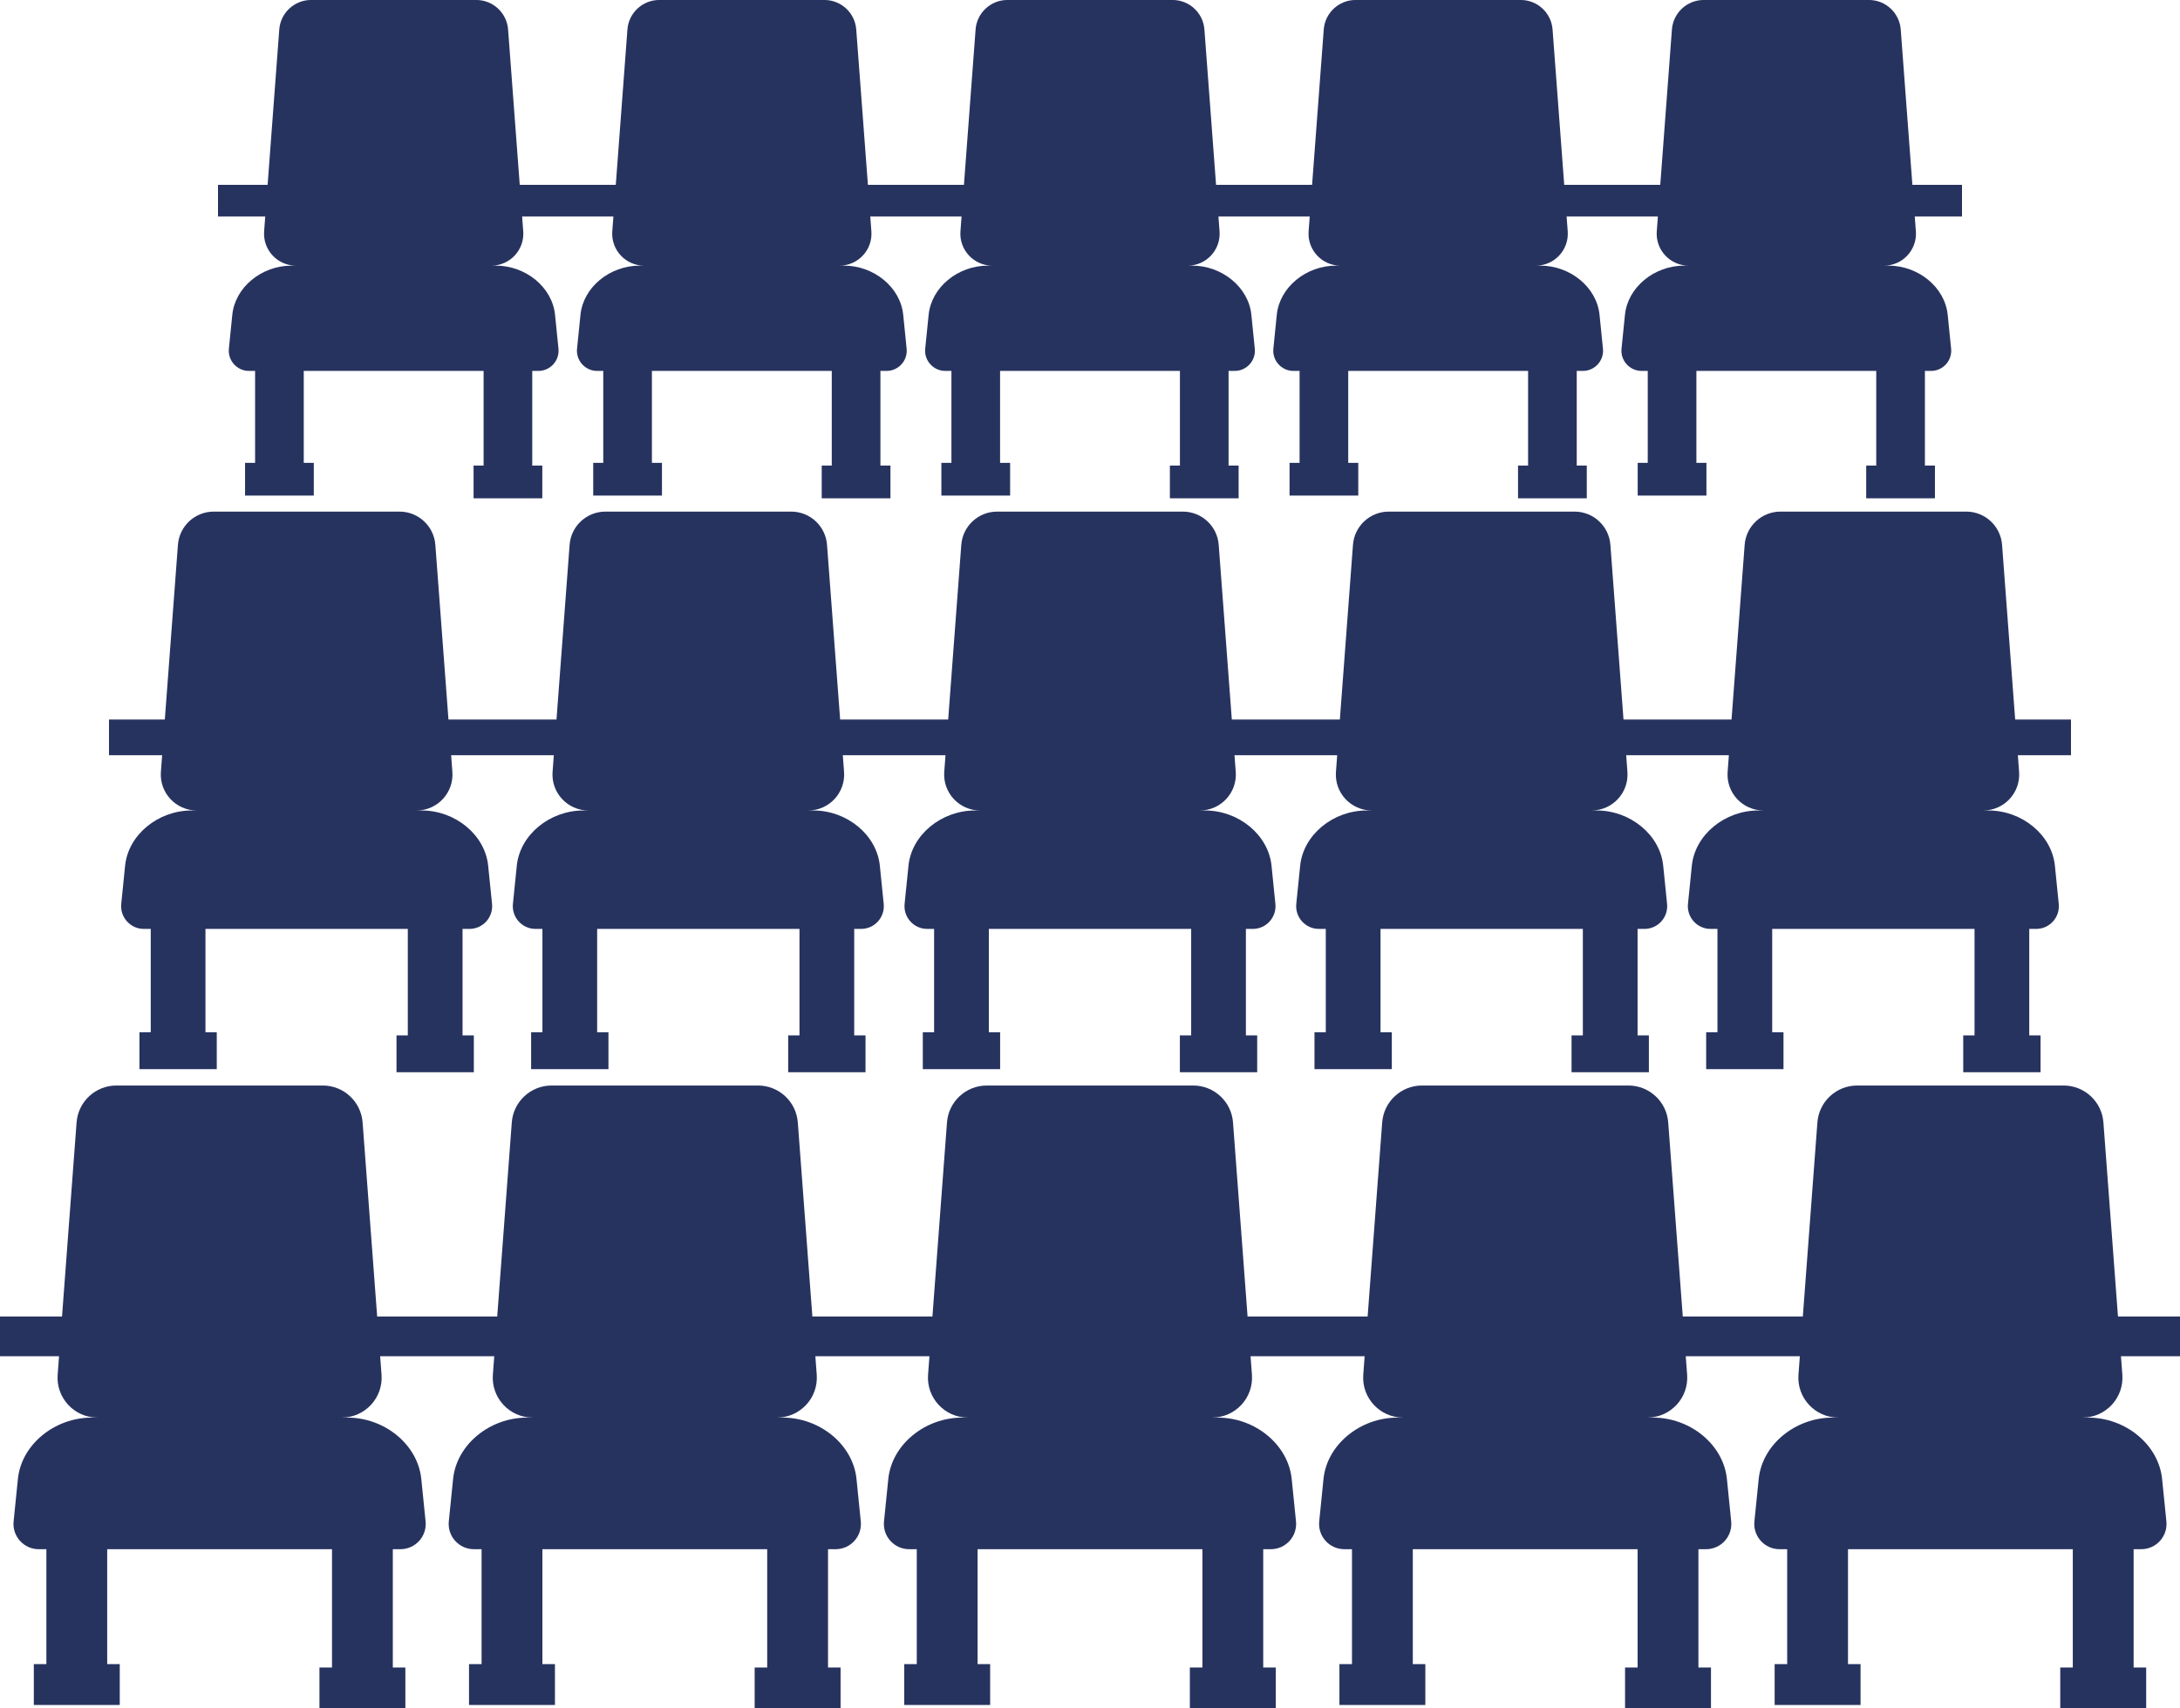
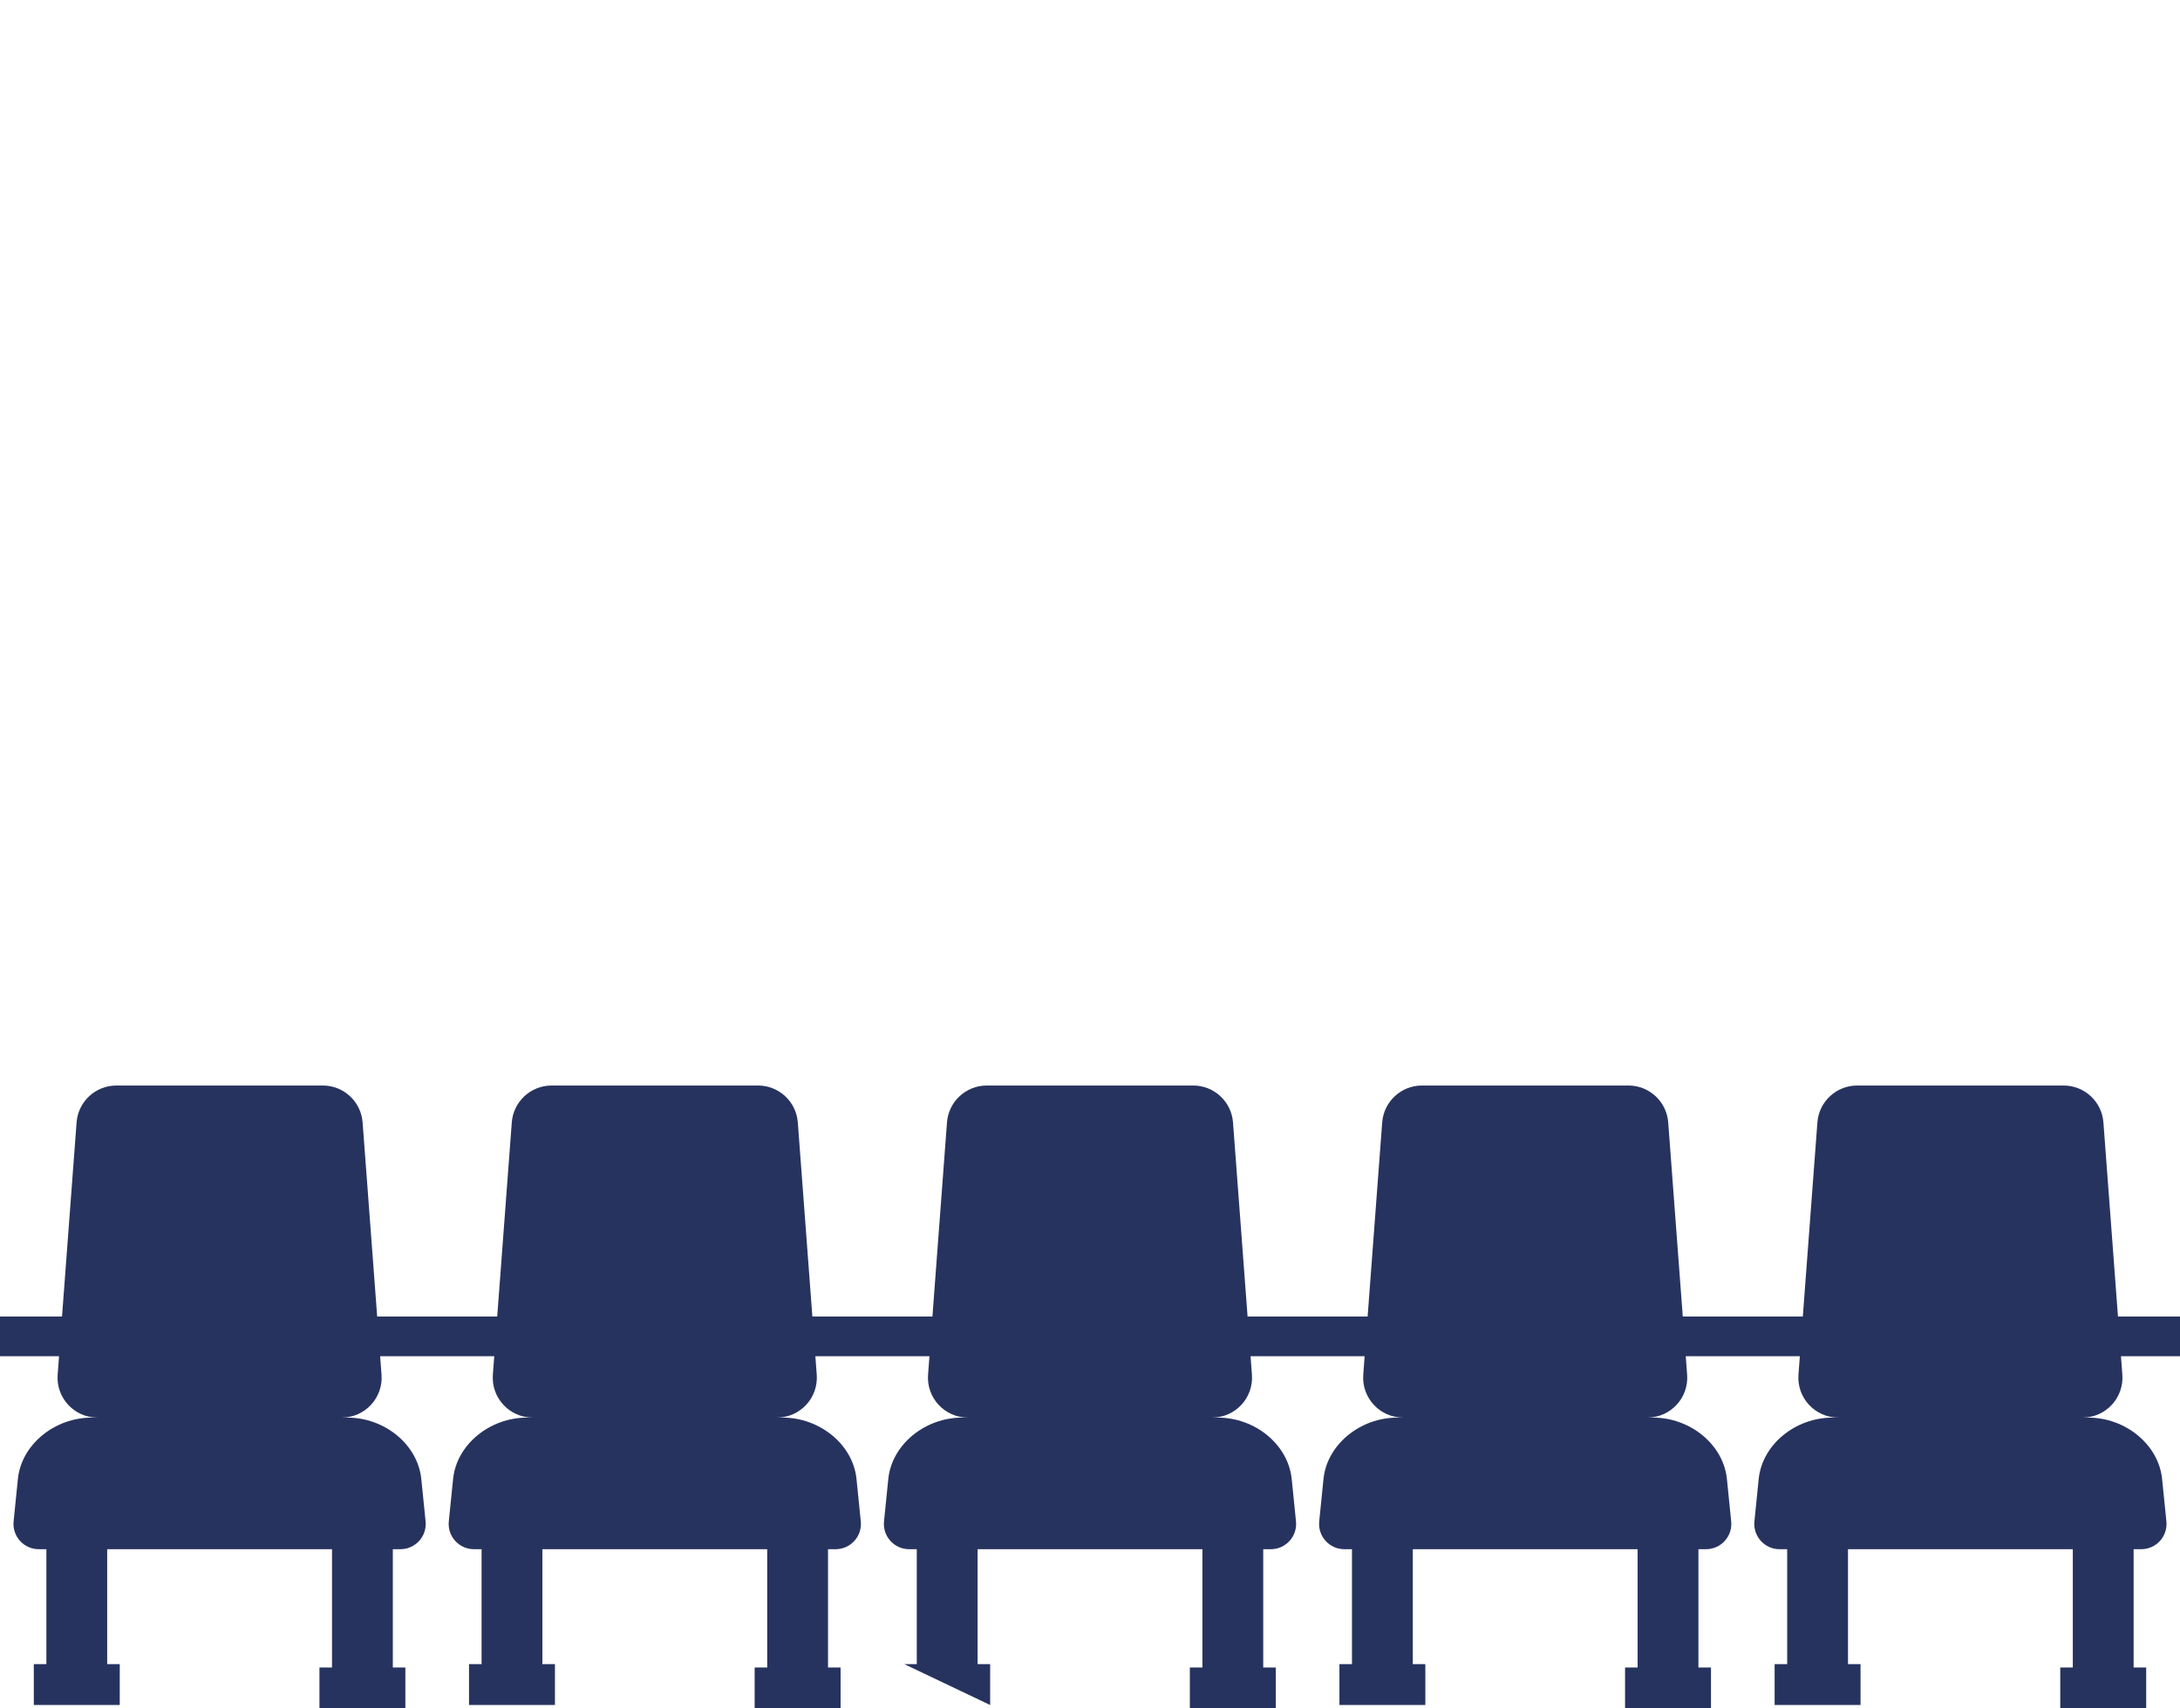
<svg xmlns="http://www.w3.org/2000/svg" fill="#27335f" height="705.4" preserveAspectRatio="xMidYMid meet" version="1" viewBox="50.0 147.3 900.0 705.4" width="900" zoomAndPan="magnify">
  <g id="change1_1">
-     <path d="M 950 690.91 L 924.395 690.91 L 918.383 610.762 C 917.738 602.16 910.57 595.512 901.945 595.512 L 816.734 595.512 C 808.109 595.512 800.945 602.16 800.301 610.762 L 794.285 690.91 L 744.727 690.91 L 738.711 610.762 C 738.066 602.16 730.898 595.512 722.273 595.512 L 637.066 595.512 C 628.441 595.512 621.273 602.16 620.629 610.762 L 614.617 690.91 L 565.055 690.91 L 559.043 610.762 C 558.395 602.16 551.23 595.512 542.605 595.512 L 457.395 595.512 C 448.77 595.512 441.605 602.16 440.957 610.762 L 434.945 690.91 L 385.383 690.91 L 379.371 610.762 C 378.727 602.16 371.559 595.512 362.934 595.512 L 277.727 595.512 C 269.102 595.512 261.934 602.16 261.289 610.762 L 255.273 690.91 L 205.715 690.91 L 199.699 610.762 C 199.055 602.16 191.891 595.512 183.266 595.512 L 98.055 595.512 C 89.43 595.512 82.262 602.16 81.617 610.762 L 75.605 690.91 L 50 690.91 L 50 707.289 L 74.375 707.289 L 73.805 714.914 C 73.086 724.477 80.652 732.629 90.238 732.629 L 87.93 732.629 C 72.477 732.629 58.82 743.789 57.387 757.992 L 55.617 775.488 C 54.996 781.633 59.82 786.969 65.992 786.969 L 69.145 786.969 L 69.145 834.41 L 63.961 834.41 L 63.961 851.301 L 99.438 851.301 L 99.438 834.41 L 94.254 834.41 L 94.254 786.969 L 187.066 786.969 L 187.066 835.816 L 181.883 835.816 L 181.883 852.711 L 217.355 852.711 L 217.355 835.816 L 212.172 835.816 L 212.172 786.969 L 215.324 786.969 C 221.5 786.969 226.324 781.633 225.703 775.488 L 223.934 757.992 C 222.496 743.789 208.844 732.629 193.391 732.629 L 191.078 732.629 C 200.668 732.629 208.23 724.477 207.516 714.914 L 206.941 707.289 L 254.047 707.289 L 253.477 714.914 C 252.758 724.477 260.32 732.629 269.91 732.629 L 267.602 732.629 C 252.148 732.629 238.492 743.789 237.055 757.992 L 235.285 775.488 C 234.664 781.633 239.488 786.969 245.664 786.969 L 248.816 786.969 L 248.816 834.41 L 243.633 834.41 L 243.633 851.301 L 279.105 851.301 L 279.105 834.41 L 273.922 834.41 L 273.922 786.969 L 366.734 786.969 L 366.734 835.816 L 361.555 835.816 L 361.555 852.711 L 397.027 852.711 L 397.027 835.816 L 391.844 835.816 L 391.844 786.969 L 394.996 786.969 C 401.172 786.969 405.992 781.633 405.371 775.488 L 403.605 757.992 C 402.168 743.789 388.512 732.629 373.059 732.629 L 370.746 732.629 C 380.336 732.629 387.902 724.477 387.184 714.914 L 386.613 707.289 L 433.719 707.289 L 433.145 714.914 C 432.43 724.477 439.992 732.629 449.582 732.629 L 447.27 732.629 C 431.816 732.629 418.16 743.789 416.727 757.992 L 414.957 775.488 C 414.336 781.633 419.16 786.969 425.336 786.969 L 428.484 786.969 L 428.484 834.41 L 423.301 834.41 L 423.301 851.301 L 458.777 851.301 L 458.777 834.41 L 453.594 834.41 L 453.594 786.969 L 546.406 786.969 L 546.406 835.816 L 541.223 835.816 L 541.223 852.711 L 576.699 852.711 L 576.699 835.816 L 571.516 835.816 L 571.516 786.969 L 574.664 786.969 C 580.84 786.969 585.664 781.633 585.043 775.488 L 583.273 757.992 C 581.84 743.789 568.184 732.629 552.73 732.629 L 550.418 732.629 C 560.008 732.629 567.57 724.477 566.855 714.914 L 566.281 707.289 L 613.387 707.289 L 612.816 714.914 C 612.098 724.477 619.664 732.629 629.254 732.629 L 626.941 732.629 C 611.488 732.629 597.832 743.789 596.395 757.992 L 594.629 775.488 C 594.008 781.633 598.828 786.969 605.004 786.969 L 608.156 786.969 L 608.156 834.41 L 602.973 834.41 L 602.973 851.301 L 638.445 851.301 L 638.445 834.41 L 633.266 834.41 L 633.266 786.969 L 726.078 786.969 L 726.078 835.816 L 720.895 835.816 L 720.895 852.711 L 756.367 852.711 L 756.367 835.816 L 751.184 835.816 L 751.184 786.969 L 754.336 786.969 C 760.512 786.969 765.336 781.633 764.715 775.488 L 762.945 757.992 C 761.508 743.789 747.852 732.629 732.398 732.629 L 730.09 732.629 C 739.68 732.629 747.242 724.477 746.523 714.914 L 745.953 707.289 L 793.059 707.289 L 792.484 714.914 C 791.77 724.477 799.332 732.629 808.922 732.629 L 806.609 732.629 C 791.156 732.629 777.504 743.789 776.066 757.992 L 774.297 775.488 C 773.676 781.633 778.5 786.969 784.676 786.969 L 787.828 786.969 L 787.828 834.41 L 782.645 834.41 L 782.645 851.301 L 818.117 851.301 L 818.117 834.41 L 812.934 834.41 L 812.934 786.969 L 905.746 786.969 L 905.746 835.816 L 900.562 835.816 L 900.562 852.711 L 936.039 852.711 L 936.039 835.816 L 930.855 835.816 L 930.855 786.969 L 934.008 786.969 C 940.184 786.969 945.004 781.633 944.383 775.488 L 942.613 757.992 C 941.18 743.789 927.523 732.629 912.07 732.629 L 909.762 732.629 C 919.348 732.629 926.914 724.477 926.195 714.914 L 925.625 707.289 L 950 707.289 L 950 690.91" />
-     <path d="M 905 444.398 L 881.953 444.398 L 876.543 372.266 C 875.965 364.527 869.516 358.543 861.75 358.543 L 785.062 358.543 C 777.301 358.543 770.852 364.527 770.27 372.266 L 764.855 444.398 L 720.254 444.398 L 714.84 372.266 C 714.262 364.527 707.812 358.543 700.047 358.543 L 623.359 358.543 C 615.598 358.543 609.145 364.527 608.566 372.266 L 603.152 444.398 L 558.551 444.398 L 553.137 372.266 C 552.559 364.527 546.105 358.543 538.344 358.543 L 461.656 358.543 C 453.895 358.543 447.441 364.527 446.863 372.266 L 441.449 444.398 L 396.848 444.398 L 391.434 372.266 C 390.855 364.527 384.402 358.543 376.641 358.543 L 299.953 358.543 C 292.188 358.543 285.738 364.527 285.16 372.266 L 279.746 444.398 L 235.145 444.398 L 229.73 372.266 C 229.148 364.527 222.699 358.543 214.938 358.543 L 138.25 358.543 C 130.484 358.543 124.035 364.527 123.457 372.266 L 118.047 444.398 L 95 444.398 L 95 459.141 L 116.938 459.141 L 116.426 466.004 C 115.777 474.605 122.586 481.945 131.219 481.945 L 129.137 481.945 C 115.23 481.945 102.938 491.988 101.645 504.773 L 100.055 520.52 C 99.496 526.051 103.836 530.852 109.395 530.852 L 112.23 530.852 L 112.23 573.547 L 107.566 573.547 L 107.566 588.754 L 139.492 588.754 L 139.492 573.547 L 134.828 573.547 L 134.828 530.852 L 218.359 530.852 L 218.359 574.816 L 213.695 574.816 L 213.695 590.02 L 245.621 590.02 L 245.621 574.816 L 240.957 574.816 L 240.957 530.852 L 243.793 530.852 C 249.352 530.852 253.691 526.051 253.133 520.52 L 251.539 504.773 C 250.246 491.988 237.957 481.945 224.051 481.945 L 221.973 481.945 C 230.602 481.945 237.406 474.605 236.762 466.004 L 236.246 459.141 L 278.641 459.141 L 278.129 466.004 C 277.48 474.605 284.289 481.945 292.922 481.945 L 290.84 481.945 C 276.934 481.945 264.645 491.988 263.352 504.773 L 261.758 520.52 C 261.199 526.051 265.539 530.852 271.098 530.852 L 273.934 530.852 L 273.934 573.547 L 269.27 573.547 L 269.27 588.754 L 301.195 588.754 L 301.195 573.547 L 296.531 573.547 L 296.531 530.852 L 380.062 530.852 L 380.062 574.816 L 375.398 574.816 L 375.398 590.02 L 407.324 590.02 L 407.324 574.816 L 402.66 574.816 L 402.66 530.852 L 405.496 530.852 C 411.055 530.852 415.395 526.051 414.836 520.52 L 413.242 504.773 C 411.949 491.988 399.66 481.945 385.754 481.945 L 383.676 481.945 C 392.305 481.945 399.113 474.605 398.465 466.004 L 397.949 459.141 L 440.348 459.141 L 439.828 466.004 C 439.184 474.605 445.992 481.945 454.621 481.945 L 452.543 481.945 C 438.637 481.945 426.348 491.988 425.055 504.773 L 423.461 520.52 C 422.902 526.051 427.242 530.852 432.801 530.852 L 435.637 530.852 L 435.637 573.547 L 430.973 573.547 L 430.973 588.754 L 462.898 588.754 L 462.898 573.547 L 458.234 573.547 L 458.234 530.852 L 541.766 530.852 L 541.766 574.816 L 537.102 574.816 L 537.102 590.02 L 569.027 590.02 L 569.027 574.816 L 564.363 574.816 L 564.363 530.852 L 567.199 530.852 C 572.758 530.852 577.098 526.051 576.539 520.52 L 574.945 504.773 C 573.652 491.988 561.363 481.945 547.457 481.945 L 545.379 481.945 C 554.008 481.945 560.816 474.605 560.172 466.004 L 559.652 459.141 L 602.051 459.141 L 601.535 466.004 C 600.887 474.605 607.695 481.945 616.324 481.945 L 614.246 481.945 C 600.34 481.945 588.051 491.988 586.758 504.773 L 585.164 520.52 C 584.605 526.051 588.945 530.852 594.504 530.852 L 597.34 530.852 L 597.34 573.547 L 592.676 573.547 L 592.676 588.754 L 624.602 588.754 L 624.602 573.547 L 619.938 573.547 L 619.938 530.852 L 703.469 530.852 L 703.469 574.816 L 698.805 574.816 L 698.805 590.02 L 730.73 590.02 L 730.73 574.816 L 726.066 574.816 L 726.066 530.852 L 728.902 530.852 C 734.461 530.852 738.801 526.051 738.242 520.52 L 736.648 504.773 C 735.355 491.988 723.066 481.945 709.16 481.945 L 707.078 481.945 C 715.711 481.945 722.52 474.605 721.871 466.004 L 721.359 459.141 L 763.754 459.141 L 763.238 466.004 C 762.594 474.605 769.398 481.945 778.027 481.945 L 775.949 481.945 C 762.043 481.945 749.754 491.988 748.461 504.773 L 746.867 520.52 C 746.309 526.051 750.648 530.852 756.207 530.852 L 759.043 530.852 L 759.043 573.547 L 754.379 573.547 L 754.379 588.754 L 786.305 588.754 L 786.305 573.547 L 781.641 573.547 L 781.641 530.852 L 865.172 530.852 L 865.172 574.816 L 860.508 574.816 L 860.508 590.02 L 892.434 590.02 L 892.434 574.816 L 887.77 574.816 L 887.77 530.852 L 890.605 530.852 C 896.164 530.852 900.504 526.051 899.945 520.52 L 898.355 504.773 C 897.062 491.988 884.77 481.945 870.863 481.945 L 868.781 481.945 C 877.414 481.945 884.223 474.605 883.574 466.004 L 883.062 459.141 L 905 459.141 L 905 444.398" />
-     <path d="M 860 223.609 L 839.516 223.609 L 834.707 159.488 C 834.188 152.609 828.457 147.289 821.559 147.289 L 753.391 147.289 C 746.488 147.289 740.758 152.609 740.238 159.488 L 735.43 223.609 L 695.777 223.609 L 690.969 159.488 C 690.453 152.609 684.723 147.289 677.82 147.289 L 609.652 147.289 C 602.754 147.289 597.02 152.609 596.504 159.488 L 591.691 223.609 L 552.043 223.609 L 547.234 159.488 C 546.719 152.609 540.984 147.289 534.086 147.289 L 465.914 147.289 C 459.016 147.289 453.281 152.609 452.766 159.488 L 447.957 223.609 L 408.309 223.609 L 403.496 159.488 C 402.98 152.609 397.246 147.289 390.348 147.289 L 322.18 147.289 C 315.277 147.289 309.547 152.609 309.031 159.488 L 304.223 223.609 L 264.57 223.609 L 259.762 159.488 C 259.242 152.609 253.512 147.289 246.609 147.289 L 178.441 147.289 C 171.543 147.289 165.812 152.609 165.293 159.488 L 160.484 223.609 L 140 223.609 L 140 236.711 L 159.5 236.711 L 159.043 242.812 C 158.469 250.461 164.52 256.98 172.191 256.98 L 170.344 256.98 C 157.98 256.98 147.059 265.91 145.906 277.273 L 144.492 291.27 C 143.996 296.188 147.855 300.453 152.797 300.453 L 155.316 300.453 L 155.316 338.406 L 151.168 338.406 L 151.168 351.922 L 179.551 351.922 L 179.551 338.406 L 175.402 338.406 L 175.402 300.453 L 249.652 300.453 L 249.652 339.531 L 245.508 339.531 L 245.508 353.047 L 273.887 353.047 L 273.887 339.531 L 269.738 339.531 L 269.738 300.453 L 272.262 300.453 C 277.199 300.453 281.059 296.188 280.562 291.27 L 279.145 277.273 C 277.996 265.91 267.074 256.98 254.711 256.98 L 252.863 256.98 C 260.531 256.98 266.586 250.461 266.012 242.812 L 265.555 236.711 L 303.238 236.711 L 302.777 242.812 C 302.207 250.461 308.258 256.98 315.93 256.98 L 314.078 256.98 C 301.719 256.98 290.793 265.91 289.645 277.273 L 288.23 291.27 C 287.73 296.188 291.59 300.453 296.531 300.453 L 299.055 300.453 L 299.055 338.406 L 294.906 338.406 L 294.906 351.922 L 323.285 351.922 L 323.285 338.406 L 319.137 338.406 L 319.137 300.453 L 393.391 300.453 L 393.391 339.531 L 389.242 339.531 L 389.242 353.047 L 417.621 353.047 L 417.621 339.531 L 413.477 339.531 L 413.477 300.453 L 415.996 300.453 C 420.938 300.453 424.797 296.188 424.297 291.27 L 422.883 277.273 C 421.734 265.91 410.809 256.98 398.449 256.98 L 396.598 256.98 C 404.27 256.98 410.32 250.461 409.746 242.812 L 409.289 236.711 L 446.973 236.711 L 446.516 242.812 C 445.941 250.461 451.992 256.98 459.664 256.98 L 457.816 256.98 C 445.453 256.98 434.531 265.91 433.383 277.273 L 431.965 291.27 C 431.469 296.188 435.328 300.453 440.27 300.453 L 442.789 300.453 L 442.789 338.406 L 438.641 338.406 L 438.641 351.922 L 467.02 351.922 L 467.02 338.406 L 462.875 338.406 L 462.875 300.453 L 537.125 300.453 L 537.125 339.531 L 532.98 339.531 L 532.98 353.047 L 561.359 353.047 L 561.359 339.531 L 557.211 339.531 L 557.211 300.453 L 559.73 300.453 C 564.672 300.453 568.531 296.188 568.035 291.27 L 566.617 277.273 C 565.469 265.91 554.547 256.98 542.184 256.98 L 540.336 256.98 C 548.008 256.98 554.059 250.461 553.484 242.812 L 553.027 236.711 L 590.711 236.711 L 590.254 242.812 C 589.68 250.461 595.73 256.98 603.402 256.98 L 601.551 256.98 C 589.191 256.98 578.266 265.91 577.117 277.273 L 575.703 291.27 C 575.203 296.188 579.062 300.453 584.004 300.453 L 586.523 300.453 L 586.523 338.406 L 582.379 338.406 L 582.379 351.922 L 610.758 351.922 L 610.758 338.406 L 606.609 338.406 L 606.609 300.453 L 680.863 300.453 L 680.863 339.531 L 676.715 339.531 L 676.715 353.047 L 705.094 353.047 L 705.094 339.531 L 700.945 339.531 L 700.945 300.453 L 703.469 300.453 C 708.41 300.453 712.27 296.188 711.77 291.27 L 710.355 277.273 C 709.207 265.91 698.281 256.98 685.922 256.98 L 684.07 256.98 C 691.742 256.98 697.793 250.461 697.223 242.812 L 696.762 236.711 L 734.445 236.711 L 733.988 242.812 C 733.414 250.461 739.469 256.98 747.137 256.98 L 745.289 256.98 C 732.926 256.98 722.004 265.91 720.855 277.273 L 719.438 291.27 C 718.941 296.188 722.801 300.453 727.738 300.453 L 730.262 300.453 L 730.262 338.406 L 726.113 338.406 L 726.113 351.922 L 754.492 351.922 L 754.492 338.406 L 750.348 338.406 L 750.348 300.453 L 824.598 300.453 L 824.598 339.531 L 820.449 339.531 L 820.449 353.047 L 848.832 353.047 L 848.832 339.531 L 844.684 339.531 L 844.684 300.453 L 847.203 300.453 C 852.145 300.453 856.004 296.188 855.508 291.27 L 854.094 277.273 C 852.941 265.91 842.02 256.98 829.656 256.98 L 827.809 256.98 C 835.48 256.98 841.531 250.461 840.957 242.812 L 840.5 236.711 L 860 236.711 L 860 223.609" />
+     <path d="M 950 690.91 L 924.395 690.91 L 918.383 610.762 C 917.738 602.16 910.57 595.512 901.945 595.512 L 816.734 595.512 C 808.109 595.512 800.945 602.16 800.301 610.762 L 794.285 690.91 L 744.727 690.91 L 738.711 610.762 C 738.066 602.16 730.898 595.512 722.273 595.512 L 637.066 595.512 C 628.441 595.512 621.273 602.16 620.629 610.762 L 614.617 690.91 L 565.055 690.91 L 559.043 610.762 C 558.395 602.16 551.23 595.512 542.605 595.512 L 457.395 595.512 C 448.77 595.512 441.605 602.16 440.957 610.762 L 434.945 690.91 L 385.383 690.91 L 379.371 610.762 C 378.727 602.16 371.559 595.512 362.934 595.512 L 277.727 595.512 C 269.102 595.512 261.934 602.16 261.289 610.762 L 255.273 690.91 L 205.715 690.91 L 199.699 610.762 C 199.055 602.16 191.891 595.512 183.266 595.512 L 98.055 595.512 C 89.43 595.512 82.262 602.16 81.617 610.762 L 75.605 690.91 L 50 690.91 L 50 707.289 L 74.375 707.289 L 73.805 714.914 C 73.086 724.477 80.652 732.629 90.238 732.629 L 87.93 732.629 C 72.477 732.629 58.82 743.789 57.387 757.992 L 55.617 775.488 C 54.996 781.633 59.82 786.969 65.992 786.969 L 69.145 786.969 L 69.145 834.41 L 63.961 834.41 L 63.961 851.301 L 99.438 851.301 L 99.438 834.41 L 94.254 834.41 L 94.254 786.969 L 187.066 786.969 L 187.066 835.816 L 181.883 835.816 L 181.883 852.711 L 217.355 852.711 L 217.355 835.816 L 212.172 835.816 L 212.172 786.969 L 215.324 786.969 C 221.5 786.969 226.324 781.633 225.703 775.488 L 223.934 757.992 C 222.496 743.789 208.844 732.629 193.391 732.629 L 191.078 732.629 C 200.668 732.629 208.23 724.477 207.516 714.914 L 206.941 707.289 L 254.047 707.289 L 253.477 714.914 C 252.758 724.477 260.32 732.629 269.91 732.629 L 267.602 732.629 C 252.148 732.629 238.492 743.789 237.055 757.992 L 235.285 775.488 C 234.664 781.633 239.488 786.969 245.664 786.969 L 248.816 786.969 L 248.816 834.41 L 243.633 834.41 L 243.633 851.301 L 279.105 851.301 L 279.105 834.41 L 273.922 834.41 L 273.922 786.969 L 366.734 786.969 L 366.734 835.816 L 361.555 835.816 L 361.555 852.711 L 397.027 852.711 L 397.027 835.816 L 391.844 835.816 L 391.844 786.969 L 394.996 786.969 C 401.172 786.969 405.992 781.633 405.371 775.488 L 403.605 757.992 C 402.168 743.789 388.512 732.629 373.059 732.629 L 370.746 732.629 C 380.336 732.629 387.902 724.477 387.184 714.914 L 386.613 707.289 L 433.719 707.289 L 433.145 714.914 C 432.43 724.477 439.992 732.629 449.582 732.629 L 447.27 732.629 C 431.816 732.629 418.16 743.789 416.727 757.992 L 414.957 775.488 C 414.336 781.633 419.16 786.969 425.336 786.969 L 428.484 786.969 L 428.484 834.41 L 423.301 834.41 L 458.777 851.301 L 458.777 834.41 L 453.594 834.41 L 453.594 786.969 L 546.406 786.969 L 546.406 835.816 L 541.223 835.816 L 541.223 852.711 L 576.699 852.711 L 576.699 835.816 L 571.516 835.816 L 571.516 786.969 L 574.664 786.969 C 580.84 786.969 585.664 781.633 585.043 775.488 L 583.273 757.992 C 581.84 743.789 568.184 732.629 552.73 732.629 L 550.418 732.629 C 560.008 732.629 567.57 724.477 566.855 714.914 L 566.281 707.289 L 613.387 707.289 L 612.816 714.914 C 612.098 724.477 619.664 732.629 629.254 732.629 L 626.941 732.629 C 611.488 732.629 597.832 743.789 596.395 757.992 L 594.629 775.488 C 594.008 781.633 598.828 786.969 605.004 786.969 L 608.156 786.969 L 608.156 834.41 L 602.973 834.41 L 602.973 851.301 L 638.445 851.301 L 638.445 834.41 L 633.266 834.41 L 633.266 786.969 L 726.078 786.969 L 726.078 835.816 L 720.895 835.816 L 720.895 852.711 L 756.367 852.711 L 756.367 835.816 L 751.184 835.816 L 751.184 786.969 L 754.336 786.969 C 760.512 786.969 765.336 781.633 764.715 775.488 L 762.945 757.992 C 761.508 743.789 747.852 732.629 732.398 732.629 L 730.09 732.629 C 739.68 732.629 747.242 724.477 746.523 714.914 L 745.953 707.289 L 793.059 707.289 L 792.484 714.914 C 791.77 724.477 799.332 732.629 808.922 732.629 L 806.609 732.629 C 791.156 732.629 777.504 743.789 776.066 757.992 L 774.297 775.488 C 773.676 781.633 778.5 786.969 784.676 786.969 L 787.828 786.969 L 787.828 834.41 L 782.645 834.41 L 782.645 851.301 L 818.117 851.301 L 818.117 834.41 L 812.934 834.41 L 812.934 786.969 L 905.746 786.969 L 905.746 835.816 L 900.562 835.816 L 900.562 852.711 L 936.039 852.711 L 936.039 835.816 L 930.855 835.816 L 930.855 786.969 L 934.008 786.969 C 940.184 786.969 945.004 781.633 944.383 775.488 L 942.613 757.992 C 941.18 743.789 927.523 732.629 912.07 732.629 L 909.762 732.629 C 919.348 732.629 926.914 724.477 926.195 714.914 L 925.625 707.289 L 950 707.289 L 950 690.91" />
  </g>
</svg>